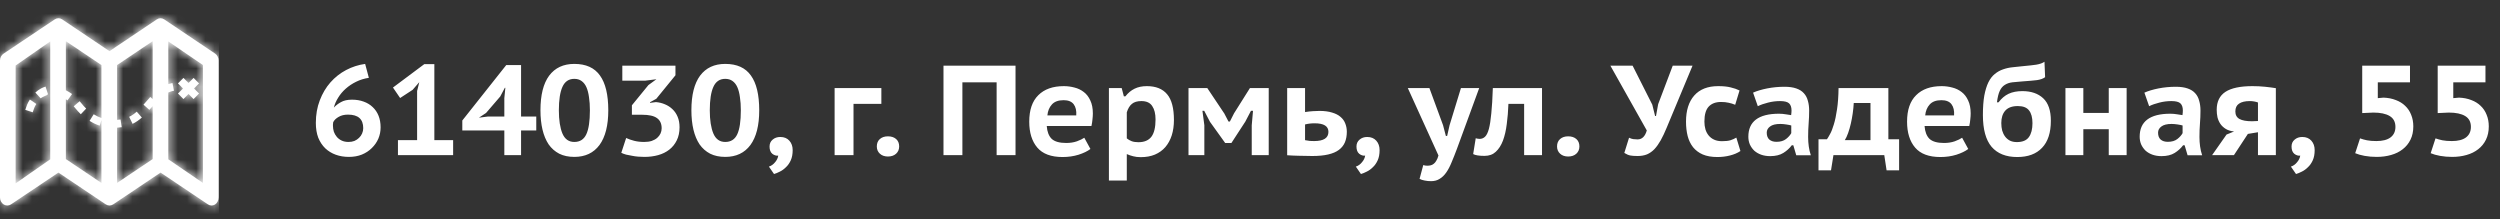
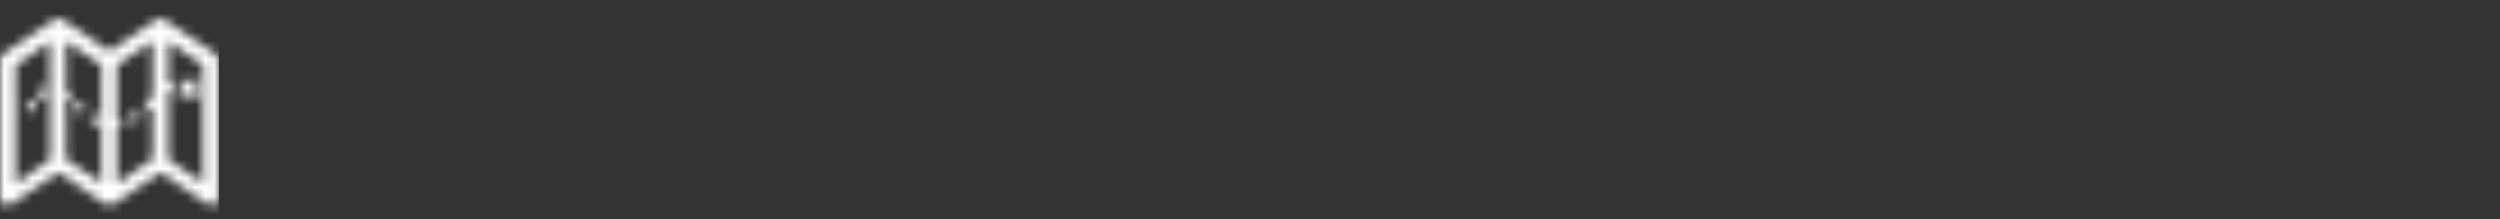
<svg xmlns="http://www.w3.org/2000/svg" width="274" height="24" viewBox="0 0 274 24" fill="none">
  <rect x="0" y="0" width="274" height="24" fill="#333333" stroke="none" />
-   <path d="M41.714 13.962C41.714 14.401 41.63 14.816 41.462 15.208C41.294 15.591 41.056 15.931 40.748 16.23C40.449 16.529 40.085 16.767 39.656 16.944C39.236 17.112 38.765 17.196 38.242 17.196C37.719 17.196 37.239 17.117 36.8 16.958C36.361 16.799 35.979 16.566 35.652 16.258C35.325 15.941 35.069 15.553 34.882 15.096C34.705 14.629 34.616 14.088 34.616 13.472C34.616 12.567 34.761 11.741 35.05 10.994C35.339 10.238 35.727 9.585 36.212 9.034C36.707 8.474 37.281 8.021 37.934 7.676C38.587 7.331 39.283 7.107 40.02 7.004L40.426 8.53C39.922 8.605 39.455 8.749 39.026 8.964C38.606 9.169 38.228 9.421 37.892 9.72C37.565 10.009 37.29 10.336 37.066 10.7C36.842 11.055 36.683 11.419 36.59 11.792C36.805 11.559 37.066 11.358 37.374 11.19C37.682 11.013 38.083 10.924 38.578 10.924C39.045 10.924 39.469 10.994 39.852 11.134C40.244 11.274 40.575 11.475 40.846 11.736C41.126 11.997 41.341 12.315 41.49 12.688C41.639 13.061 41.714 13.486 41.714 13.962ZM39.81 14.046C39.81 13.057 39.255 12.562 38.144 12.562C37.733 12.562 37.388 12.646 37.108 12.814C36.828 12.973 36.632 13.164 36.52 13.388C36.501 13.491 36.492 13.57 36.492 13.626C36.492 13.673 36.492 13.729 36.492 13.794C36.492 14.009 36.525 14.223 36.59 14.438C36.665 14.643 36.772 14.83 36.912 14.998C37.052 15.166 37.229 15.301 37.444 15.404C37.659 15.507 37.911 15.558 38.2 15.558C38.433 15.558 38.648 15.521 38.844 15.446C39.04 15.362 39.208 15.25 39.348 15.11C39.497 14.97 39.609 14.811 39.684 14.634C39.768 14.447 39.81 14.251 39.81 14.046ZM43.615 15.362H45.715V9.972L45.953 9.006L45.225 9.846L43.853 10.742L43.069 9.594L46.499 7.032H47.605V15.362H49.663V17H43.615V15.362ZM58.775 14.298H57.109V17H55.275V14.298H50.669V13.206L55.485 7.13H57.109V12.772H58.775V14.298ZM55.275 10.756L55.387 9.622H55.331L54.827 10.574L53.273 12.38L52.489 12.898L53.469 12.772H55.275V10.756ZM59.234 12.086C59.234 10.415 59.552 9.151 60.187 8.292C60.831 7.433 61.75 7.004 62.944 7.004C64.223 7.004 65.161 7.429 65.758 8.278C66.365 9.118 66.668 10.387 66.668 12.086C66.668 13.747 66.347 15.017 65.703 15.894C65.058 16.762 64.139 17.196 62.944 17.196C62.31 17.196 61.759 17.079 61.292 16.846C60.826 16.603 60.438 16.263 60.13 15.824C59.832 15.376 59.608 14.839 59.459 14.214C59.309 13.579 59.234 12.87 59.234 12.086ZM61.251 12.086C61.251 13.159 61.381 14.009 61.642 14.634C61.904 15.25 62.338 15.558 62.944 15.558C63.56 15.558 63.999 15.278 64.26 14.718C64.522 14.158 64.653 13.281 64.653 12.086C64.653 11.554 64.62 11.078 64.555 10.658C64.499 10.229 64.405 9.865 64.275 9.566C64.144 9.267 63.967 9.039 63.742 8.88C63.528 8.721 63.262 8.642 62.944 8.642C62.338 8.642 61.904 8.936 61.642 9.524C61.381 10.103 61.251 10.957 61.251 12.086ZM70.6 15.558C70.917 15.558 71.193 15.521 71.426 15.446C71.669 15.362 71.869 15.25 72.028 15.11C72.187 14.97 72.308 14.811 72.392 14.634C72.476 14.447 72.518 14.256 72.518 14.06C72.518 13.556 72.345 13.183 72 12.94C71.664 12.697 71.118 12.576 70.362 12.576H69.256V11.54L71.062 9.328L71.944 8.684L70.74 8.838H68.206V7.2H74.03V8.25L71.93 10.826L71.244 11.204V11.274L71.888 11.19C72.233 11.218 72.56 11.297 72.868 11.428C73.185 11.559 73.461 11.736 73.694 11.96C73.937 12.184 74.128 12.464 74.268 12.8C74.408 13.127 74.478 13.509 74.478 13.948C74.478 14.499 74.375 14.979 74.17 15.39C73.974 15.791 73.703 16.127 73.358 16.398C73.013 16.669 72.607 16.869 72.14 17C71.673 17.131 71.169 17.196 70.628 17.196C70.404 17.196 70.175 17.187 69.942 17.168C69.709 17.149 69.48 17.117 69.256 17.07C69.032 17.033 68.817 16.991 68.612 16.944C68.416 16.888 68.243 16.823 68.094 16.748L68.626 15.124C68.887 15.245 69.181 15.348 69.508 15.432C69.835 15.516 70.199 15.558 70.6 15.558ZM75.777 12.086C75.777 10.415 76.095 9.151 76.729 8.292C77.373 7.433 78.293 7.004 79.487 7.004C80.766 7.004 81.704 7.429 82.301 8.278C82.908 9.118 83.211 10.387 83.211 12.086C83.211 13.747 82.889 15.017 82.245 15.894C81.601 16.762 80.682 17.196 79.487 17.196C78.853 17.196 78.302 17.079 77.835 16.846C77.369 16.603 76.981 16.263 76.673 15.824C76.375 15.376 76.151 14.839 76.001 14.214C75.852 13.579 75.777 12.87 75.777 12.086ZM77.793 12.086C77.793 13.159 77.924 14.009 78.185 14.634C78.447 15.25 78.881 15.558 79.487 15.558C80.103 15.558 80.542 15.278 80.803 14.718C81.065 14.158 81.195 13.281 81.195 12.086C81.195 11.554 81.163 11.078 81.097 10.658C81.041 10.229 80.948 9.865 80.817 9.566C80.687 9.267 80.509 9.039 80.285 8.88C80.071 8.721 79.805 8.642 79.487 8.642C78.881 8.642 78.447 8.936 78.185 9.524C77.924 10.103 77.793 10.957 77.793 12.086ZM84.343 16.062C84.343 15.745 84.455 15.493 84.679 15.306C84.903 15.11 85.183 15.012 85.519 15.012C85.939 15.012 86.27 15.147 86.513 15.418C86.756 15.689 86.877 16.034 86.877 16.454C86.877 16.893 86.807 17.266 86.667 17.574C86.527 17.882 86.35 18.134 86.135 18.33C85.93 18.535 85.71 18.694 85.477 18.806C85.244 18.927 85.029 19.016 84.833 19.072L84.273 18.26C84.534 18.176 84.758 18.017 84.945 17.784C85.141 17.56 85.258 17.317 85.295 17.056C85.071 17.084 84.856 17.019 84.651 16.86C84.446 16.692 84.343 16.426 84.343 16.062ZM96.597 11.386H93.545V17H91.473V9.65H96.597V11.386ZM96.099 16.048C96.099 15.703 96.211 15.432 96.435 15.236C96.659 15.04 96.953 14.942 97.317 14.942C97.69 14.942 97.989 15.04 98.213 15.236C98.437 15.432 98.549 15.703 98.549 16.048C98.549 16.375 98.437 16.641 98.213 16.846C97.989 17.051 97.69 17.154 97.317 17.154C96.953 17.154 96.659 17.051 96.435 16.846C96.211 16.641 96.099 16.375 96.099 16.048ZM109.23 9.02H105.478V17H103.406V7.2H111.302V17H109.23V9.02ZM119.511 16.328C119.193 16.571 118.759 16.781 118.209 16.958C117.667 17.126 117.084 17.21 116.459 17.21C115.199 17.21 114.275 16.865 113.687 16.174C113.099 15.483 112.805 14.536 112.805 13.332C112.805 12.053 113.136 11.087 113.799 10.434C114.461 9.771 115.395 9.44 116.599 9.44C116.991 9.44 117.378 9.491 117.761 9.594C118.143 9.687 118.484 9.851 118.783 10.084C119.081 10.308 119.319 10.616 119.497 11.008C119.683 11.391 119.777 11.867 119.777 12.436C119.777 12.632 119.763 12.847 119.735 13.08C119.716 13.313 119.679 13.556 119.623 13.808H114.723C114.769 14.443 114.951 14.914 115.269 15.222C115.595 15.521 116.123 15.67 116.851 15.67C117.289 15.67 117.681 15.609 118.027 15.488C118.381 15.357 118.652 15.227 118.839 15.096L119.511 16.328ZM116.571 10.98C115.992 10.98 115.563 11.139 115.283 11.456C115.003 11.764 114.839 12.161 114.793 12.646H117.957C117.994 12.133 117.901 11.727 117.677 11.428C117.453 11.129 117.084 10.98 116.571 10.98ZM121.537 9.65H122.937L123.175 10.56H123.343C123.633 10.187 123.969 9.907 124.351 9.72C124.734 9.533 125.182 9.44 125.695 9.44C126.685 9.44 127.427 9.739 127.921 10.336C128.416 10.924 128.663 11.862 128.663 13.15C128.663 13.766 128.584 14.326 128.425 14.83C128.267 15.325 128.033 15.754 127.725 16.118C127.417 16.473 127.035 16.748 126.577 16.944C126.129 17.131 125.611 17.224 125.023 17.224C124.706 17.224 124.431 17.191 124.197 17.126C123.964 17.07 123.731 16.991 123.497 16.888V19.786H121.537V9.65ZM125.093 11.078C124.645 11.078 124.3 11.181 124.057 11.386C123.815 11.582 123.628 11.89 123.497 12.31V15.166C123.656 15.297 123.833 15.399 124.029 15.474C124.225 15.549 124.473 15.586 124.771 15.586C125.406 15.586 125.877 15.39 126.185 14.998C126.493 14.597 126.647 13.962 126.647 13.094C126.647 12.469 126.526 11.979 126.283 11.624C126.05 11.26 125.653 11.078 125.093 11.078ZM137.19 13.738L137.33 12.142H137.106L136.448 13.402V13.388L134.964 15.67H134.278L132.64 13.388V13.402L131.982 12.142H131.786L131.996 13.724V17H130.26V9.65H132.318L134.152 12.394V12.38L134.642 13.318H134.796L135.286 12.352V12.366L136.994 9.65H139.052V17H137.19V13.738ZM143.034 15.362C143.212 15.399 143.384 15.427 143.552 15.446C143.72 15.455 143.879 15.46 144.028 15.46C145.074 15.46 145.596 15.124 145.596 14.452C145.596 13.827 145.092 13.514 144.084 13.514C143.702 13.514 143.352 13.556 143.034 13.64V15.362ZM143.034 12.282C143.314 12.235 143.599 12.203 143.888 12.184C144.178 12.165 144.42 12.156 144.616 12.156C145.158 12.156 145.62 12.217 146.002 12.338C146.385 12.45 146.693 12.609 146.926 12.814C147.169 13.019 147.342 13.262 147.444 13.542C147.556 13.822 147.612 14.121 147.612 14.438C147.612 14.877 147.542 15.264 147.402 15.6C147.262 15.927 147.043 16.202 146.744 16.426C146.446 16.65 146.054 16.818 145.568 16.93C145.092 17.042 144.514 17.098 143.832 17.098C143.244 17.098 142.731 17.089 142.292 17.07C141.854 17.061 141.448 17.042 141.074 17.014V9.65H143.034V12.282ZM148.669 16.062C148.669 15.745 148.781 15.493 149.005 15.306C149.229 15.11 149.509 15.012 149.845 15.012C150.265 15.012 150.596 15.147 150.839 15.418C151.082 15.689 151.203 16.034 151.203 16.454C151.203 16.893 151.133 17.266 150.993 17.574C150.853 17.882 150.676 18.134 150.461 18.33C150.256 18.535 150.036 18.694 149.803 18.806C149.57 18.927 149.355 19.016 149.159 19.072L148.599 18.26C148.86 18.176 149.084 18.017 149.271 17.784C149.467 17.56 149.584 17.317 149.621 17.056C149.397 17.084 149.182 17.019 148.977 16.86C148.772 16.692 148.669 16.426 148.669 16.062ZM158.159 13.724L158.467 14.9H158.607L158.873 13.724L160.119 9.65H162.121L159.685 16.3C159.48 16.851 159.284 17.345 159.097 17.784C158.92 18.223 158.724 18.596 158.509 18.904C158.294 19.212 158.052 19.445 157.781 19.604C157.52 19.772 157.207 19.856 156.843 19.856C156.6 19.856 156.367 19.833 156.143 19.786C155.928 19.749 155.742 19.688 155.583 19.604L155.989 18.092C156.129 18.139 156.274 18.162 156.423 18.162C156.554 18.162 156.68 18.148 156.801 18.12C156.922 18.092 157.034 18.036 157.137 17.952C157.24 17.877 157.333 17.765 157.417 17.616C157.51 17.476 157.59 17.285 157.655 17.042L154.295 9.65H156.661L158.159 13.724ZM167.045 11.386H165.323C165.295 12.17 165.234 12.907 165.141 13.598C165.057 14.289 164.917 14.895 164.721 15.418C164.525 15.931 164.264 16.337 163.937 16.636C163.62 16.935 163.209 17.084 162.705 17.084C162.117 17.084 161.702 17.019 161.459 16.888L161.739 15.152C161.898 15.199 162.042 15.222 162.173 15.222C162.397 15.222 162.593 15.143 162.761 14.984C162.929 14.825 163.069 14.541 163.181 14.13C163.293 13.71 163.382 13.141 163.447 12.422C163.522 11.703 163.578 10.779 163.615 9.65H169.005V17H167.045V11.386ZM170.652 16.048C170.652 15.703 170.764 15.432 170.988 15.236C171.212 15.04 171.506 14.942 171.87 14.942C172.243 14.942 172.542 15.04 172.766 15.236C172.99 15.432 173.102 15.703 173.102 16.048C173.102 16.375 172.99 16.641 172.766 16.846C172.542 17.051 172.243 17.154 171.87 17.154C171.506 17.154 171.212 17.051 170.988 16.846C170.764 16.641 170.652 16.375 170.652 16.048ZM181.091 11.47L181.399 12.716H181.497L181.735 11.414L183.331 7.2H185.501L182.659 14.018C182.444 14.541 182.229 14.993 182.015 15.376C181.8 15.759 181.571 16.081 181.329 16.342C181.086 16.594 180.815 16.785 180.517 16.916C180.218 17.037 179.873 17.098 179.481 17.098C179.145 17.098 178.879 17.079 178.683 17.042C178.487 17.005 178.267 16.911 178.025 16.762L178.543 15.096C178.72 15.18 178.879 15.231 179.019 15.25C179.168 15.269 179.322 15.278 179.481 15.278C179.966 15.278 180.302 14.951 180.489 14.298L176.499 7.2H178.935L181.091 11.47ZM190.751 16.552C190.434 16.767 190.051 16.93 189.603 17.042C189.165 17.154 188.707 17.21 188.231 17.21C187.597 17.21 187.06 17.117 186.621 16.93C186.192 16.743 185.837 16.477 185.557 16.132C185.287 15.787 185.091 15.381 184.969 14.914C184.848 14.438 184.787 13.911 184.787 13.332C184.787 12.109 185.086 11.157 185.683 10.476C186.29 9.785 187.167 9.44 188.315 9.44C188.875 9.44 189.333 9.487 189.687 9.58C190.051 9.664 190.373 9.776 190.653 9.916L190.177 11.484C189.935 11.381 189.692 11.307 189.449 11.26C189.216 11.204 188.941 11.176 188.623 11.176C188.035 11.176 187.583 11.349 187.265 11.694C186.957 12.03 186.803 12.576 186.803 13.332C186.803 13.631 186.841 13.911 186.915 14.172C186.99 14.424 187.107 14.648 187.265 14.844C187.424 15.04 187.625 15.194 187.867 15.306C188.11 15.418 188.395 15.474 188.721 15.474C189.113 15.474 189.421 15.441 189.645 15.376C189.879 15.301 190.098 15.203 190.303 15.082L190.751 16.552ZM192.137 10.154C192.557 9.967 193.071 9.813 193.677 9.692C194.293 9.571 194.928 9.51 195.581 9.51C196.095 9.51 196.524 9.571 196.869 9.692C197.224 9.813 197.504 9.991 197.709 10.224C197.915 10.448 198.059 10.723 198.143 11.05C198.237 11.367 198.283 11.722 198.283 12.114C198.283 12.59 198.265 13.061 198.227 13.528C198.19 13.995 198.171 14.489 198.171 15.012C198.171 15.367 198.195 15.712 198.241 16.048C198.288 16.384 198.363 16.706 198.465 17.014H196.869L196.547 15.922H196.379C196.137 16.249 195.829 16.529 195.455 16.762C195.082 16.995 194.601 17.112 194.013 17.112C193.659 17.112 193.332 17.061 193.033 16.958C192.744 16.855 192.492 16.711 192.277 16.524C192.072 16.328 191.909 16.099 191.787 15.838C191.675 15.577 191.619 15.292 191.619 14.984C191.619 14.153 191.895 13.528 192.445 13.108C193.005 12.679 193.85 12.464 194.979 12.464C195.241 12.464 195.502 12.487 195.763 12.534C196.025 12.571 196.207 12.599 196.309 12.618C196.337 12.422 196.351 12.254 196.351 12.114C196.351 11.759 196.263 11.498 196.085 11.33C195.908 11.162 195.577 11.078 195.091 11.078C194.643 11.078 194.205 11.134 193.775 11.246C193.355 11.349 192.982 11.479 192.655 11.638L192.137 10.154ZM194.699 15.544C195.138 15.544 195.488 15.441 195.749 15.236C196.011 15.031 196.202 14.816 196.323 14.592V13.752C196.277 13.733 196.202 13.715 196.099 13.696C196.006 13.677 195.899 13.659 195.777 13.64C195.665 13.621 195.549 13.607 195.427 13.598C195.315 13.589 195.213 13.584 195.119 13.584C194.615 13.584 194.242 13.677 193.999 13.864C193.757 14.041 193.635 14.265 193.635 14.536C193.635 14.872 193.729 15.124 193.915 15.292C194.111 15.46 194.373 15.544 194.699 15.544ZM208.141 18.666H206.769L206.517 17H200.945L200.679 18.666H199.307V15.264H200.231C200.315 15.152 200.427 14.965 200.567 14.704C200.716 14.443 200.856 14.088 200.987 13.64C201.127 13.192 201.243 12.641 201.337 11.988C201.439 11.325 201.495 10.546 201.505 9.65H206.965V15.264H208.141V18.666ZM205.005 15.362V11.288H203.171C203.152 11.652 203.115 12.03 203.059 12.422C203.003 12.814 202.933 13.192 202.849 13.556C202.765 13.92 202.667 14.261 202.555 14.578C202.443 14.895 202.321 15.157 202.191 15.362H205.005ZM215.72 16.328C215.402 16.571 214.968 16.781 214.418 16.958C213.876 17.126 213.293 17.21 212.668 17.21C211.408 17.21 210.484 16.865 209.896 16.174C209.308 15.483 209.014 14.536 209.014 13.332C209.014 12.053 209.345 11.087 210.008 10.434C210.67 9.771 211.604 9.44 212.808 9.44C213.2 9.44 213.587 9.491 213.97 9.594C214.352 9.687 214.693 9.851 214.992 10.084C215.29 10.308 215.528 10.616 215.706 11.008C215.892 11.391 215.986 11.867 215.986 12.436C215.986 12.632 215.972 12.847 215.944 13.08C215.925 13.313 215.888 13.556 215.832 13.808H210.932C210.978 14.443 211.16 14.914 211.478 15.222C211.804 15.521 212.332 15.67 213.06 15.67C213.498 15.67 213.89 15.609 214.236 15.488C214.59 15.357 214.861 15.227 215.048 15.096L215.72 16.328ZM212.78 10.98C212.201 10.98 211.772 11.139 211.492 11.456C211.212 11.764 211.048 12.161 211.002 12.646H214.166C214.203 12.133 214.11 11.727 213.886 11.428C213.662 11.129 213.293 10.98 212.78 10.98ZM219.048 11.204C219.366 10.784 219.73 10.476 220.14 10.28C220.56 10.084 221.064 9.986 221.652 9.986C222.614 9.986 223.374 10.247 223.934 10.77C224.494 11.293 224.774 12.114 224.774 13.234C224.774 14.541 224.452 15.53 223.808 16.202C223.174 16.874 222.268 17.21 221.092 17.21C219.86 17.21 218.922 16.837 218.278 16.09C217.644 15.343 217.326 14.181 217.326 12.604C217.326 11.764 217.378 11.055 217.48 10.476C217.592 9.888 217.742 9.403 217.928 9.02C218.124 8.628 218.358 8.325 218.628 8.11C218.899 7.886 219.198 7.718 219.524 7.606C219.86 7.485 220.22 7.405 220.602 7.368C220.985 7.321 221.386 7.279 221.806 7.242C222.338 7.195 222.796 7.144 223.178 7.088C223.57 7.023 223.869 6.915 224.074 6.766L224.144 8.46C223.93 8.619 223.631 8.726 223.248 8.782C222.866 8.829 222.334 8.875 221.652 8.922C221.242 8.95 220.878 8.983 220.56 9.02C220.243 9.057 219.968 9.151 219.734 9.3C219.501 9.44 219.314 9.659 219.174 9.958C219.034 10.257 218.932 10.677 218.866 11.218H218.992L219.048 11.204ZM219.342 13.486C219.342 13.785 219.375 14.06 219.44 14.312C219.515 14.564 219.622 14.783 219.762 14.97C219.902 15.157 220.08 15.306 220.294 15.418C220.509 15.521 220.761 15.572 221.05 15.572C221.666 15.572 222.105 15.39 222.366 15.026C222.628 14.662 222.758 14.153 222.758 13.5C222.758 12.884 222.632 12.417 222.38 12.1C222.138 11.783 221.727 11.624 221.148 11.624C220.532 11.624 220.075 11.792 219.776 12.128C219.487 12.455 219.342 12.907 219.342 13.486ZM231.119 14.158H228.333V17H226.373V9.65H228.333V12.38H231.119V9.65H233.079V17H231.119V14.158ZM235.026 10.154C235.446 9.967 235.959 9.813 236.566 9.692C237.182 9.571 237.817 9.51 238.47 9.51C238.983 9.51 239.413 9.571 239.758 9.692C240.113 9.813 240.393 9.991 240.598 10.224C240.803 10.448 240.948 10.723 241.032 11.05C241.125 11.367 241.172 11.722 241.172 12.114C241.172 12.59 241.153 13.061 241.116 13.528C241.079 13.995 241.06 14.489 241.06 15.012C241.06 15.367 241.083 15.712 241.13 16.048C241.177 16.384 241.251 16.706 241.354 17.014H239.758L239.436 15.922H239.268C239.025 16.249 238.717 16.529 238.344 16.762C237.971 16.995 237.49 17.112 236.902 17.112C236.547 17.112 236.221 17.061 235.922 16.958C235.633 16.855 235.381 16.711 235.166 16.524C234.961 16.328 234.797 16.099 234.676 15.838C234.564 15.577 234.508 15.292 234.508 14.984C234.508 14.153 234.783 13.528 235.334 13.108C235.894 12.679 236.739 12.464 237.868 12.464C238.129 12.464 238.391 12.487 238.652 12.534C238.913 12.571 239.095 12.599 239.198 12.618C239.226 12.422 239.24 12.254 239.24 12.114C239.24 11.759 239.151 11.498 238.974 11.33C238.797 11.162 238.465 11.078 237.98 11.078C237.532 11.078 237.093 11.134 236.664 11.246C236.244 11.349 235.871 11.479 235.544 11.638L235.026 10.154ZM237.588 15.544C238.027 15.544 238.377 15.441 238.638 15.236C238.899 15.031 239.091 14.816 239.212 14.592V13.752C239.165 13.733 239.091 13.715 238.988 13.696C238.895 13.677 238.787 13.659 238.666 13.64C238.554 13.621 238.437 13.607 238.316 13.598C238.204 13.589 238.101 13.584 238.008 13.584C237.504 13.584 237.131 13.677 236.888 13.864C236.645 14.041 236.524 14.265 236.524 14.536C236.524 14.872 236.617 15.124 236.804 15.292C237 15.46 237.261 15.544 237.588 15.544ZM247.473 14.494L246.367 14.676L244.841 17H242.447L244.029 14.746L244.855 14.41C244.491 14.373 244.188 14.279 243.945 14.13C243.703 13.981 243.507 13.799 243.357 13.584C243.208 13.36 243.101 13.117 243.035 12.856C242.979 12.585 242.951 12.31 242.951 12.03C242.951 11.143 243.269 10.49 243.903 10.07C244.547 9.65 245.537 9.44 246.871 9.44C247.347 9.44 247.809 9.463 248.257 9.51C248.705 9.557 249.097 9.608 249.433 9.664V17H247.473V14.494ZM247.473 13.262V11.232C247.352 11.185 247.212 11.148 247.053 11.12C246.895 11.092 246.741 11.078 246.591 11.078C246.069 11.078 245.672 11.171 245.401 11.358C245.131 11.535 244.995 11.82 244.995 12.212C244.995 12.595 245.145 12.87 245.443 13.038C245.751 13.206 246.209 13.29 246.815 13.29L247.473 13.262ZM251.153 16.062C251.153 15.745 251.265 15.493 251.489 15.306C251.713 15.11 251.993 15.012 252.329 15.012C252.749 15.012 253.081 15.147 253.323 15.418C253.566 15.689 253.687 16.034 253.687 16.454C253.687 16.893 253.617 17.266 253.477 17.574C253.337 17.882 253.16 18.134 252.945 18.33C252.74 18.535 252.521 18.694 252.287 18.806C252.054 18.927 251.839 19.016 251.643 19.072L251.083 18.26C251.345 18.176 251.569 18.017 251.755 17.784C251.951 17.56 252.068 17.317 252.105 17.056C251.881 17.084 251.667 17.019 251.461 16.86C251.256 16.692 251.153 16.426 251.153 16.062ZM260.453 15.46C261.125 15.46 261.639 15.329 261.993 15.068C262.357 14.797 262.539 14.41 262.539 13.906C262.539 13.365 262.329 12.968 261.909 12.716C261.489 12.464 260.892 12.338 260.117 12.338L258.899 12.394V7.2H264.135V9.02H260.607V10.756L261.237 10.7C261.732 10.719 262.18 10.807 262.581 10.966C262.983 11.115 263.323 11.325 263.603 11.596C263.893 11.867 264.112 12.193 264.261 12.576C264.42 12.959 264.499 13.383 264.499 13.85C264.499 14.401 264.397 14.886 264.191 15.306C263.986 15.726 263.701 16.076 263.337 16.356C262.983 16.636 262.558 16.846 262.063 16.986C261.578 17.126 261.051 17.196 260.481 17.196C260.024 17.196 259.585 17.159 259.165 17.084C258.755 17.009 258.409 16.911 258.129 16.79L258.661 15.166C258.895 15.25 259.147 15.32 259.417 15.376C259.697 15.432 260.043 15.46 260.453 15.46ZM268.725 15.46C269.397 15.46 269.91 15.329 270.265 15.068C270.629 14.797 270.811 14.41 270.811 13.906C270.811 13.365 270.601 12.968 270.181 12.716C269.761 12.464 269.164 12.338 268.389 12.338L267.171 12.394V7.2H272.407V9.02H268.879V10.756L269.509 10.7C270.004 10.719 270.452 10.807 270.853 10.966C271.254 11.115 271.595 11.325 271.875 11.596C272.164 11.867 272.384 12.193 272.533 12.576C272.692 12.959 272.771 13.383 272.771 13.85C272.771 14.401 272.668 14.886 272.463 15.306C272.258 15.726 271.973 16.076 271.609 16.356C271.254 16.636 270.83 16.846 270.335 16.986C269.85 17.126 269.322 17.196 268.753 17.196C268.296 17.196 267.857 17.159 267.437 17.084C267.026 17.009 266.681 16.911 266.401 16.79L266.933 15.166C267.166 15.25 267.418 15.32 267.689 15.376C267.969 15.432 268.314 15.46 268.725 15.46Z" fill="white" />
-   <path fill-rule="evenodd" clip-rule="evenodd" d="M23.584 5.88L17.994 2.123C17.746 1.959 17.44 1.959 17.191 2.123L12 5.608L6.809 2.123C6.56 1.959 6.25 1.959 6.003 2.123L0.393 5.88C0.157 6.037 0 6.322 0 6.631V21.649C0 21.965 0.164 22.256 0.41 22.412C0.657 22.566 0.965 22.563 1.206 22.4L6.402 18.915L11.597 22.4C11.847 22.566 12.155 22.566 12.404 22.4L17.598 18.915L22.791 22.4C22.915 22.483 23.054 22.526 23.194 22.526C23.326 22.526 23.446 22.486 23.567 22.412C23.813 22.256 23.95 21.965 23.95 21.649V6.631C23.95 6.322 23.82 6.037 23.584 5.88ZM5.506 17.461L1.711 20.102V7.18L5.506 4.538V17.461ZM7.217 17.435V10.877C7.279 10.917 7.34 10.958 7.398 11L7.897 10.305C7.688 10.155 7.454 10.011 7.217 9.893V4.512L11.12 7.131V12.934C10.832 12.835 10.554 12.7 10.27 12.524L9.817 13.249C10.183 13.477 10.545 13.648 10.924 13.771L11.12 13.168V20.053L7.217 17.435ZM12.83 20.053V13.993C12.849 13.992 12.867 13.991 12.886 13.99C13.041 13.98 13.195 13.963 13.341 13.94L13.209 13.095C13.088 13.114 12.96 13.128 12.83 13.137V7.131L16.733 4.512V10.861L16.474 10.628C16.314 10.805 16.162 10.979 16.015 11.148C15.919 11.258 15.824 11.367 15.73 11.473L16.37 12.041C16.466 11.932 16.562 11.822 16.66 11.709C16.684 11.682 16.709 11.654 16.733 11.626V17.435L12.83 20.053ZM22.239 20.048L18.444 17.459V10.141C18.646 10.049 18.854 9.981 19.066 9.938L18.897 9.1C18.744 9.131 18.593 9.172 18.444 9.222V4.536L22.239 7.126V20.048ZM5.201 10.398C5.319 10.334 5.129 10.341 5.255 10.3L4.992 9.486C4.816 9.543 4.644 9.617 4.48 9.705C4.275 9.815 4.066 9.968 3.874 10.146L4.456 10.773C4.596 10.643 5.059 10.474 5.201 10.398ZM14.156 12.804L14.53 13.574C14.882 13.402 15.216 13.176 15.55 12.88L14.984 12.239C14.709 12.483 14.438 12.667 14.156 12.804ZM3.601 12.263C3.702 11.946 3.79 11.673 3.982 11.392L3.277 10.909C3.013 11.293 2.898 11.654 2.786 12.003L2.774 12.043L3.588 12.304L3.601 12.263ZM8.891 11.287C8.837 11.223 8.783 11.159 8.729 11.095L8.078 11.65C8.131 11.711 8.183 11.774 8.235 11.836C8.427 12.066 8.626 12.303 8.856 12.521L9.443 11.899C9.25 11.716 9.075 11.508 8.891 11.287ZM20.109 10.855L20.662 10.302L21.215 10.855L21.82 10.25L21.267 9.697L21.82 9.144L21.215 8.539L20.662 9.092L20.109 8.539L19.505 9.144L20.057 9.697L19.505 10.25L20.109 10.855Z" fill="white" />
  <mask id="mask0" maskUnits="userSpaceOnUse" x="0" y="2" width="24" height="21">
    <path fill-rule="evenodd" clip-rule="evenodd" d="M23.584 5.88L17.994 2.123C17.746 1.959 17.44 1.959 17.191 2.123L12 5.608L6.809 2.123C6.56 1.959 6.25 1.959 6.003 2.123L0.393 5.88C0.157 6.037 0 6.322 0 6.631V21.649C0 21.965 0.164 22.256 0.41 22.412C0.657 22.566 0.965 22.563 1.206 22.4L6.402 18.915L11.597 22.4C11.847 22.566 12.155 22.566 12.404 22.4L17.598 18.915L22.791 22.4C22.915 22.483 23.054 22.526 23.194 22.526C23.326 22.526 23.446 22.486 23.567 22.412C23.813 22.256 23.95 21.965 23.95 21.649V6.631C23.95 6.322 23.82 6.037 23.584 5.88ZM5.506 17.461L1.711 20.102V7.18L5.506 4.538V17.461ZM7.217 17.435V10.877C7.279 10.917 7.34 10.958 7.398 11L7.897 10.305C7.688 10.155 7.454 10.011 7.217 9.893V4.512L11.12 7.131V12.934C10.832 12.835 10.554 12.7 10.27 12.524L9.817 13.249C10.183 13.477 10.545 13.648 10.924 13.771L11.12 13.168V20.053L7.217 17.435ZM12.83 20.053V13.993C12.849 13.992 12.867 13.991 12.886 13.99C13.041 13.98 13.195 13.963 13.341 13.94L13.209 13.095C13.088 13.114 12.96 13.128 12.83 13.137V7.131L16.733 4.512V10.861L16.474 10.628C16.314 10.805 16.162 10.979 16.015 11.148C15.919 11.258 15.824 11.367 15.73 11.473L16.37 12.041C16.466 11.932 16.562 11.822 16.66 11.709C16.684 11.682 16.709 11.654 16.733 11.626V17.435L12.83 20.053ZM22.239 20.048L18.444 17.459V10.141C18.646 10.049 18.854 9.981 19.066 9.938L18.897 9.1C18.744 9.131 18.593 9.172 18.444 9.222V4.536L22.239 7.126V20.048ZM5.201 10.398C5.319 10.334 5.129 10.341 5.255 10.3L4.992 9.486C4.816 9.543 4.644 9.617 4.48 9.705C4.275 9.815 4.066 9.968 3.874 10.146L4.456 10.773C4.596 10.643 5.059 10.474 5.201 10.398ZM14.156 12.804L14.53 13.574C14.882 13.402 15.216 13.176 15.55 12.88L14.984 12.239C14.709 12.483 14.438 12.667 14.156 12.804ZM3.601 12.263C3.702 11.946 3.79 11.673 3.982 11.392L3.277 10.909C3.013 11.293 2.898 11.654 2.786 12.003L2.774 12.043L3.588 12.304L3.601 12.263ZM8.891 11.287C8.837 11.223 8.783 11.159 8.729 11.095L8.078 11.65C8.131 11.711 8.183 11.774 8.235 11.836C8.427 12.066 8.626 12.303 8.856 12.521L9.443 11.899C9.25 11.716 9.075 11.508 8.891 11.287ZM20.109 10.855L20.662 10.302L21.215 10.855L21.82 10.25L21.267 9.697L21.82 9.144L21.215 8.539L20.662 9.092L20.109 8.539L19.505 9.144L20.057 9.697L19.505 10.25L20.109 10.855Z" fill="white" />
  </mask>
  <g mask="url(#mask0)">
    <rect width="24" height="24" fill="white" />
  </g>
</svg>